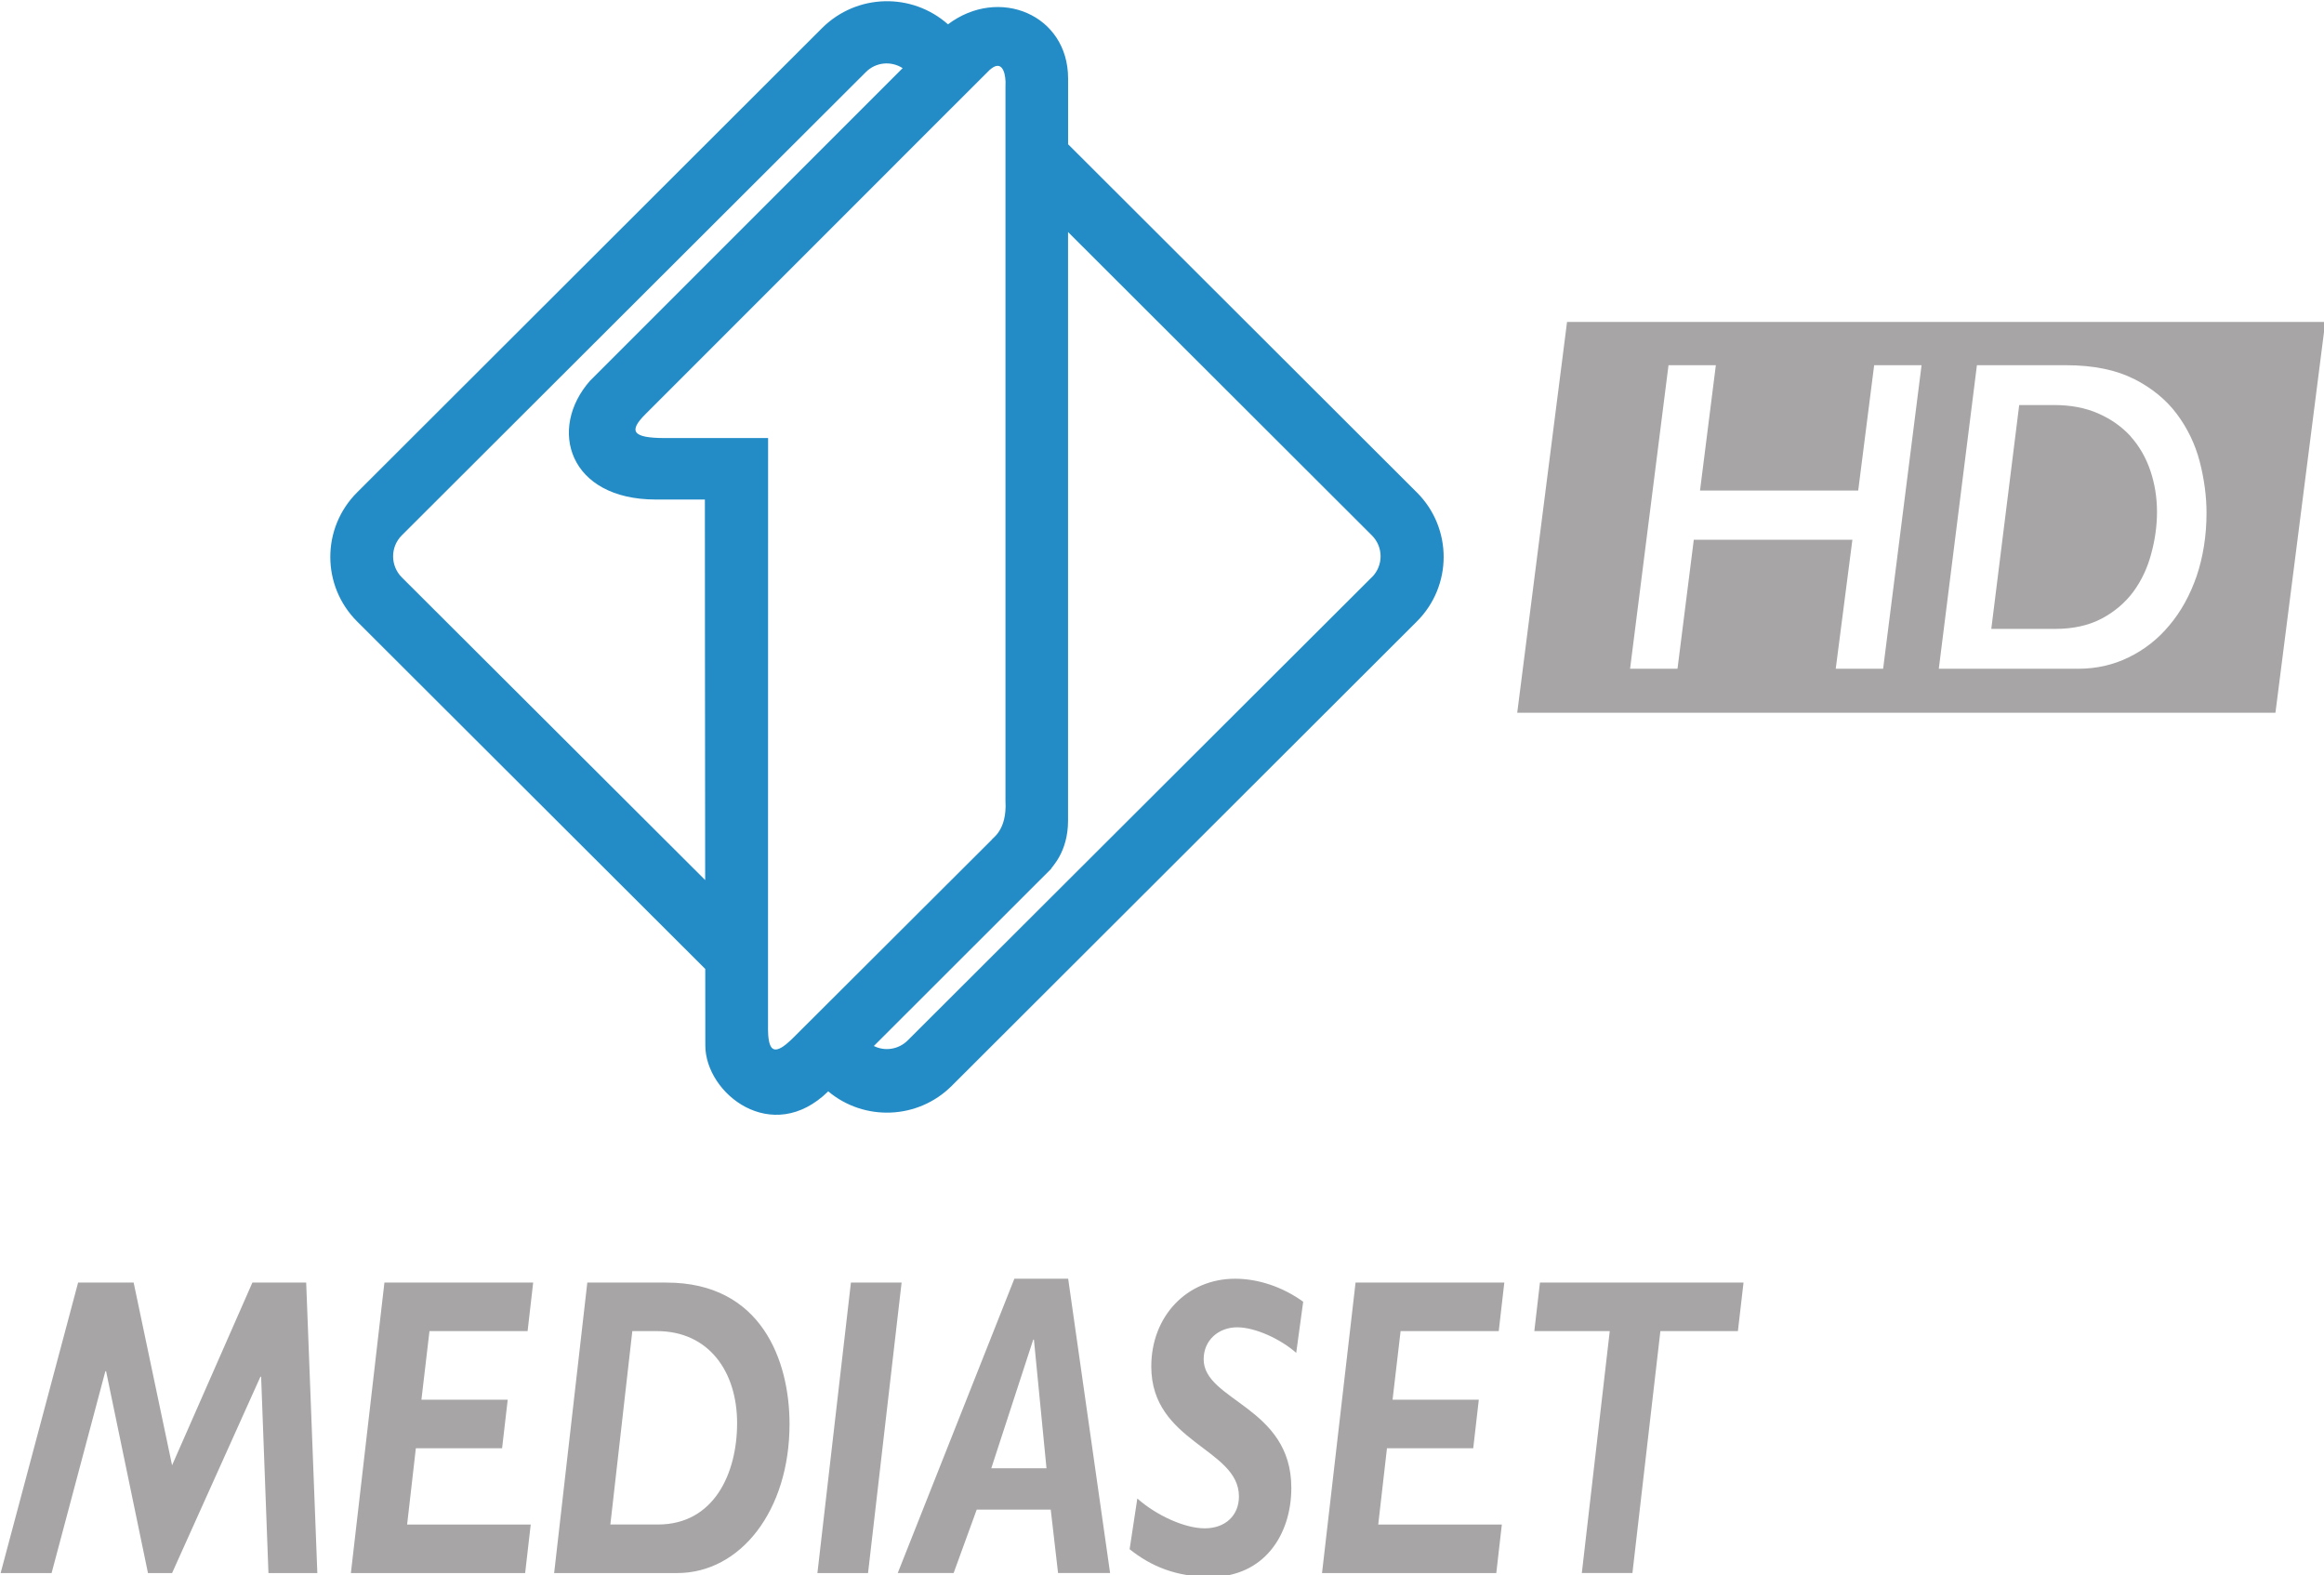
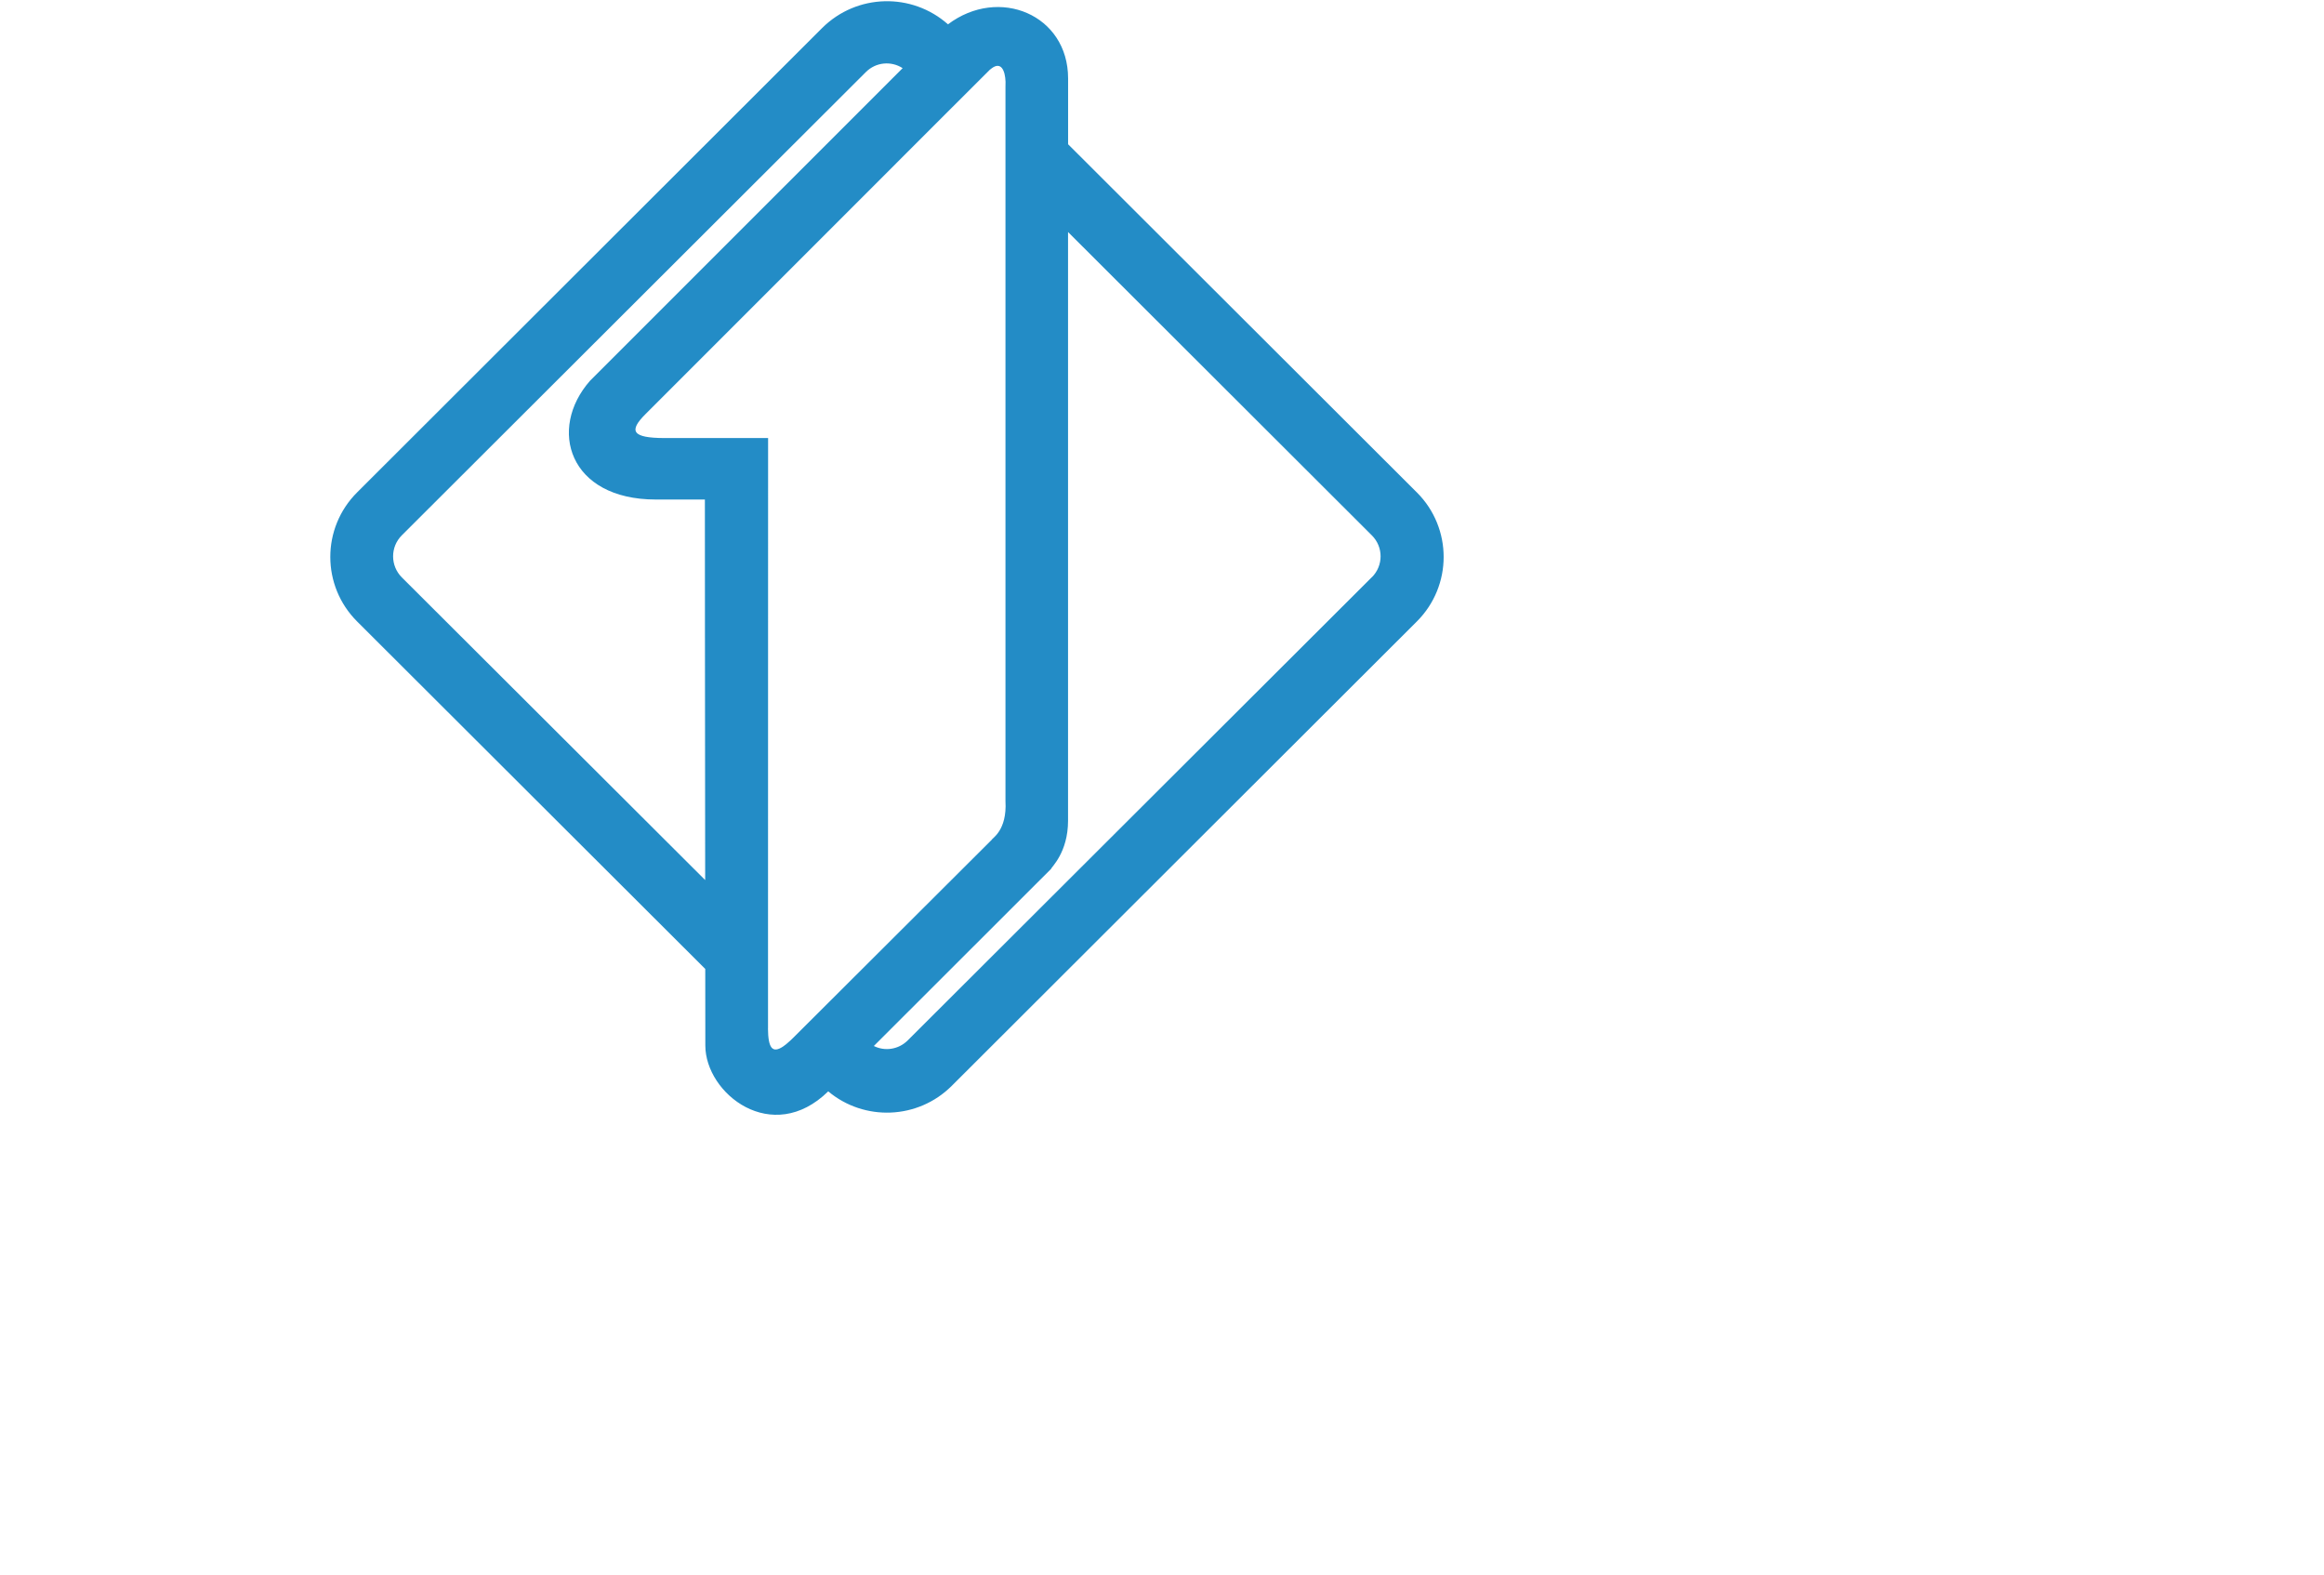
<svg xmlns="http://www.w3.org/2000/svg" width="95.85mm" height="64.959mm" viewBox="0 0 95.85 64.959">
  <g>
    <path d="M58.434 20.304l-14.382-14.356v-2.715c0-2.625-2.851-3.814-4.954-2.23-1.491-1.32-3.756-1.267-5.184.146l-19.185 19.155c-1.475 1.472-1.475 3.851 0 5.324l14.358 14.328.003 3.156c0 1.985 2.754 4.159 5.069 1.892 1.484 1.242 3.697 1.165 5.091-.224l19.185-19.152c1.475-1.472 1.475-3.851 0-5.324m-41.865 3.503c-.476-.481-.476-1.252 0-1.73l19.142-19.106c.414-.413 1.042-.466 1.516-.161l-12.89 12.888c-1.755 1.988-.881 4.901 2.711 4.901h2.023s.003 9.041.012 15.692zm15.106 18.602v-3.532l.003-20.813h-4.288c-1.313-.006-1.481-.283-.756-1l12.451-12.453 1.643-1.64.093-.093.084-.065c.383-.283.548.093.566.556l-.003.217v29.447c.072 1.221-.56 1.534-.56 1.59l-8.175 8.153-.128.124-.084.074-.031.028-.096.081-.006.003-.096.071c-.448.298-.613.043-.619-.749m24.904-18.605l-19.141 19.1c-.38.379-.949.457-1.397.23l7.313-7.306c0-.065.697-.665.697-1.985v-24.274l12.529 12.508c.482.478.482 1.249 0 1.73" fill="#238cc6" />
-     <path d="M64.63 13.275l-.053.423-2.001 15.693h31.271l2.056-16.116zm4.185 1.785h1.953l-.653 5.167h6.524l.658-5.167h1.955l-1.585 12.517h-1.955l.687-5.319h-6.541l-.672 5.319h-1.956zm12.72 0h3.675c1.139 0 2.078.2 2.795.564h.006c.74.376 1.333.863 1.767 1.444.44.587.757 1.245.945 1.961.188.728.282 1.444.282 2.119 0 .939-.141 1.814-.405 2.601-.276.798-.652 1.474-1.127 2.037-.47.569-1.039 1.01-1.679 1.321-.634.311-1.327.47-2.072.47h-5.759zm1.744 1.644l-.053.423-1.098 8.806h2.648c.71 0 1.356-.135 1.902-.423.523-.276.969-.652 1.309-1.11.335-.458.581-.98.734-1.556.159-.575.241-1.157.241-1.738 0-.593-.094-1.168-.276-1.703-.182-.534-.452-1.004-.81-1.403v-.006c-.364-.399-.816-.716-1.339-.945-.534-.235-1.145-.346-1.814-.346z" style="font-variant-ligatures:normal;font-variant-position:normal;font-variant-caps:normal;font-variant-numeric:normal;font-variant-alternates:normal;font-feature-settings:normal;text-indent:0;text-decoration-line:none;text-decoration-style:solid;text-decoration-color:#000000;text-transform:none;white-space:normal;shape-padding:0;isolation:auto;mix-blend-mode:normal;solid-color:#000000" color="#000" fill="#a7a5a5" />
-     <path d="M12.628 52.889h-2.218l-3.313 7.535-1.585-7.535h-2.29l-3.196 11.979h2.102l2.218-8.325h.029l1.728 8.325h.994l3.644-8.097h.029l.302 8.097h2.016zm9.362 0h-6.135l-1.383 11.979h7.187l.23-2.001h-5.098l.36-3.145h3.557l.232-2.003h-3.559l.332-2.828h4.047zm2.233 0l-1.368 11.979h5.071c2.62 0 4.637-2.582 4.637-6.147 0-2.6-1.152-5.831-5.071-5.831zm1.856 2.001h1.009c2.16 0 3.313 1.688 3.313 3.795 0 2.072-.951 4.181-3.268 4.181h-1.96zm11.106-2.001h-2.09l-1.382 11.979h2.088zm6.87-.158h-2.219l-4.81 12.136h2.305l.952-2.616h3.053l.302 2.616h2.146zm-1.441 2.511h.029l.518 5.305h-2.277zm11.134-1.562c-.851-.616-1.859-.949-2.809-.949-1.988 0-3.456 1.546-3.456 3.619 0 3.143 3.615 3.372 3.615 5.357 0 .789-.562 1.317-1.412 1.317-.82 0-1.987-.528-2.779-1.23l-.317 2.09c.878.703 1.915 1.143 3.342 1.143 2.203 0 3.327-1.74 3.327-3.671 0-3.355-3.616-3.583-3.616-5.305 0-.789.619-1.317 1.382-1.317.749 0 1.802.491 2.435 1.054zm8.295-.791h-6.135l-1.383 11.979h7.187l.229-2.001h-5.098l.36-3.145h3.558l.23-2.003h-3.557l.331-2.828h4.048zm9.866 0h-8.396l-.232 2.001h3.111l-1.152 9.977h2.087l1.153-9.977h3.197z" fill="#a7a5a5" />
  </g>
</svg>